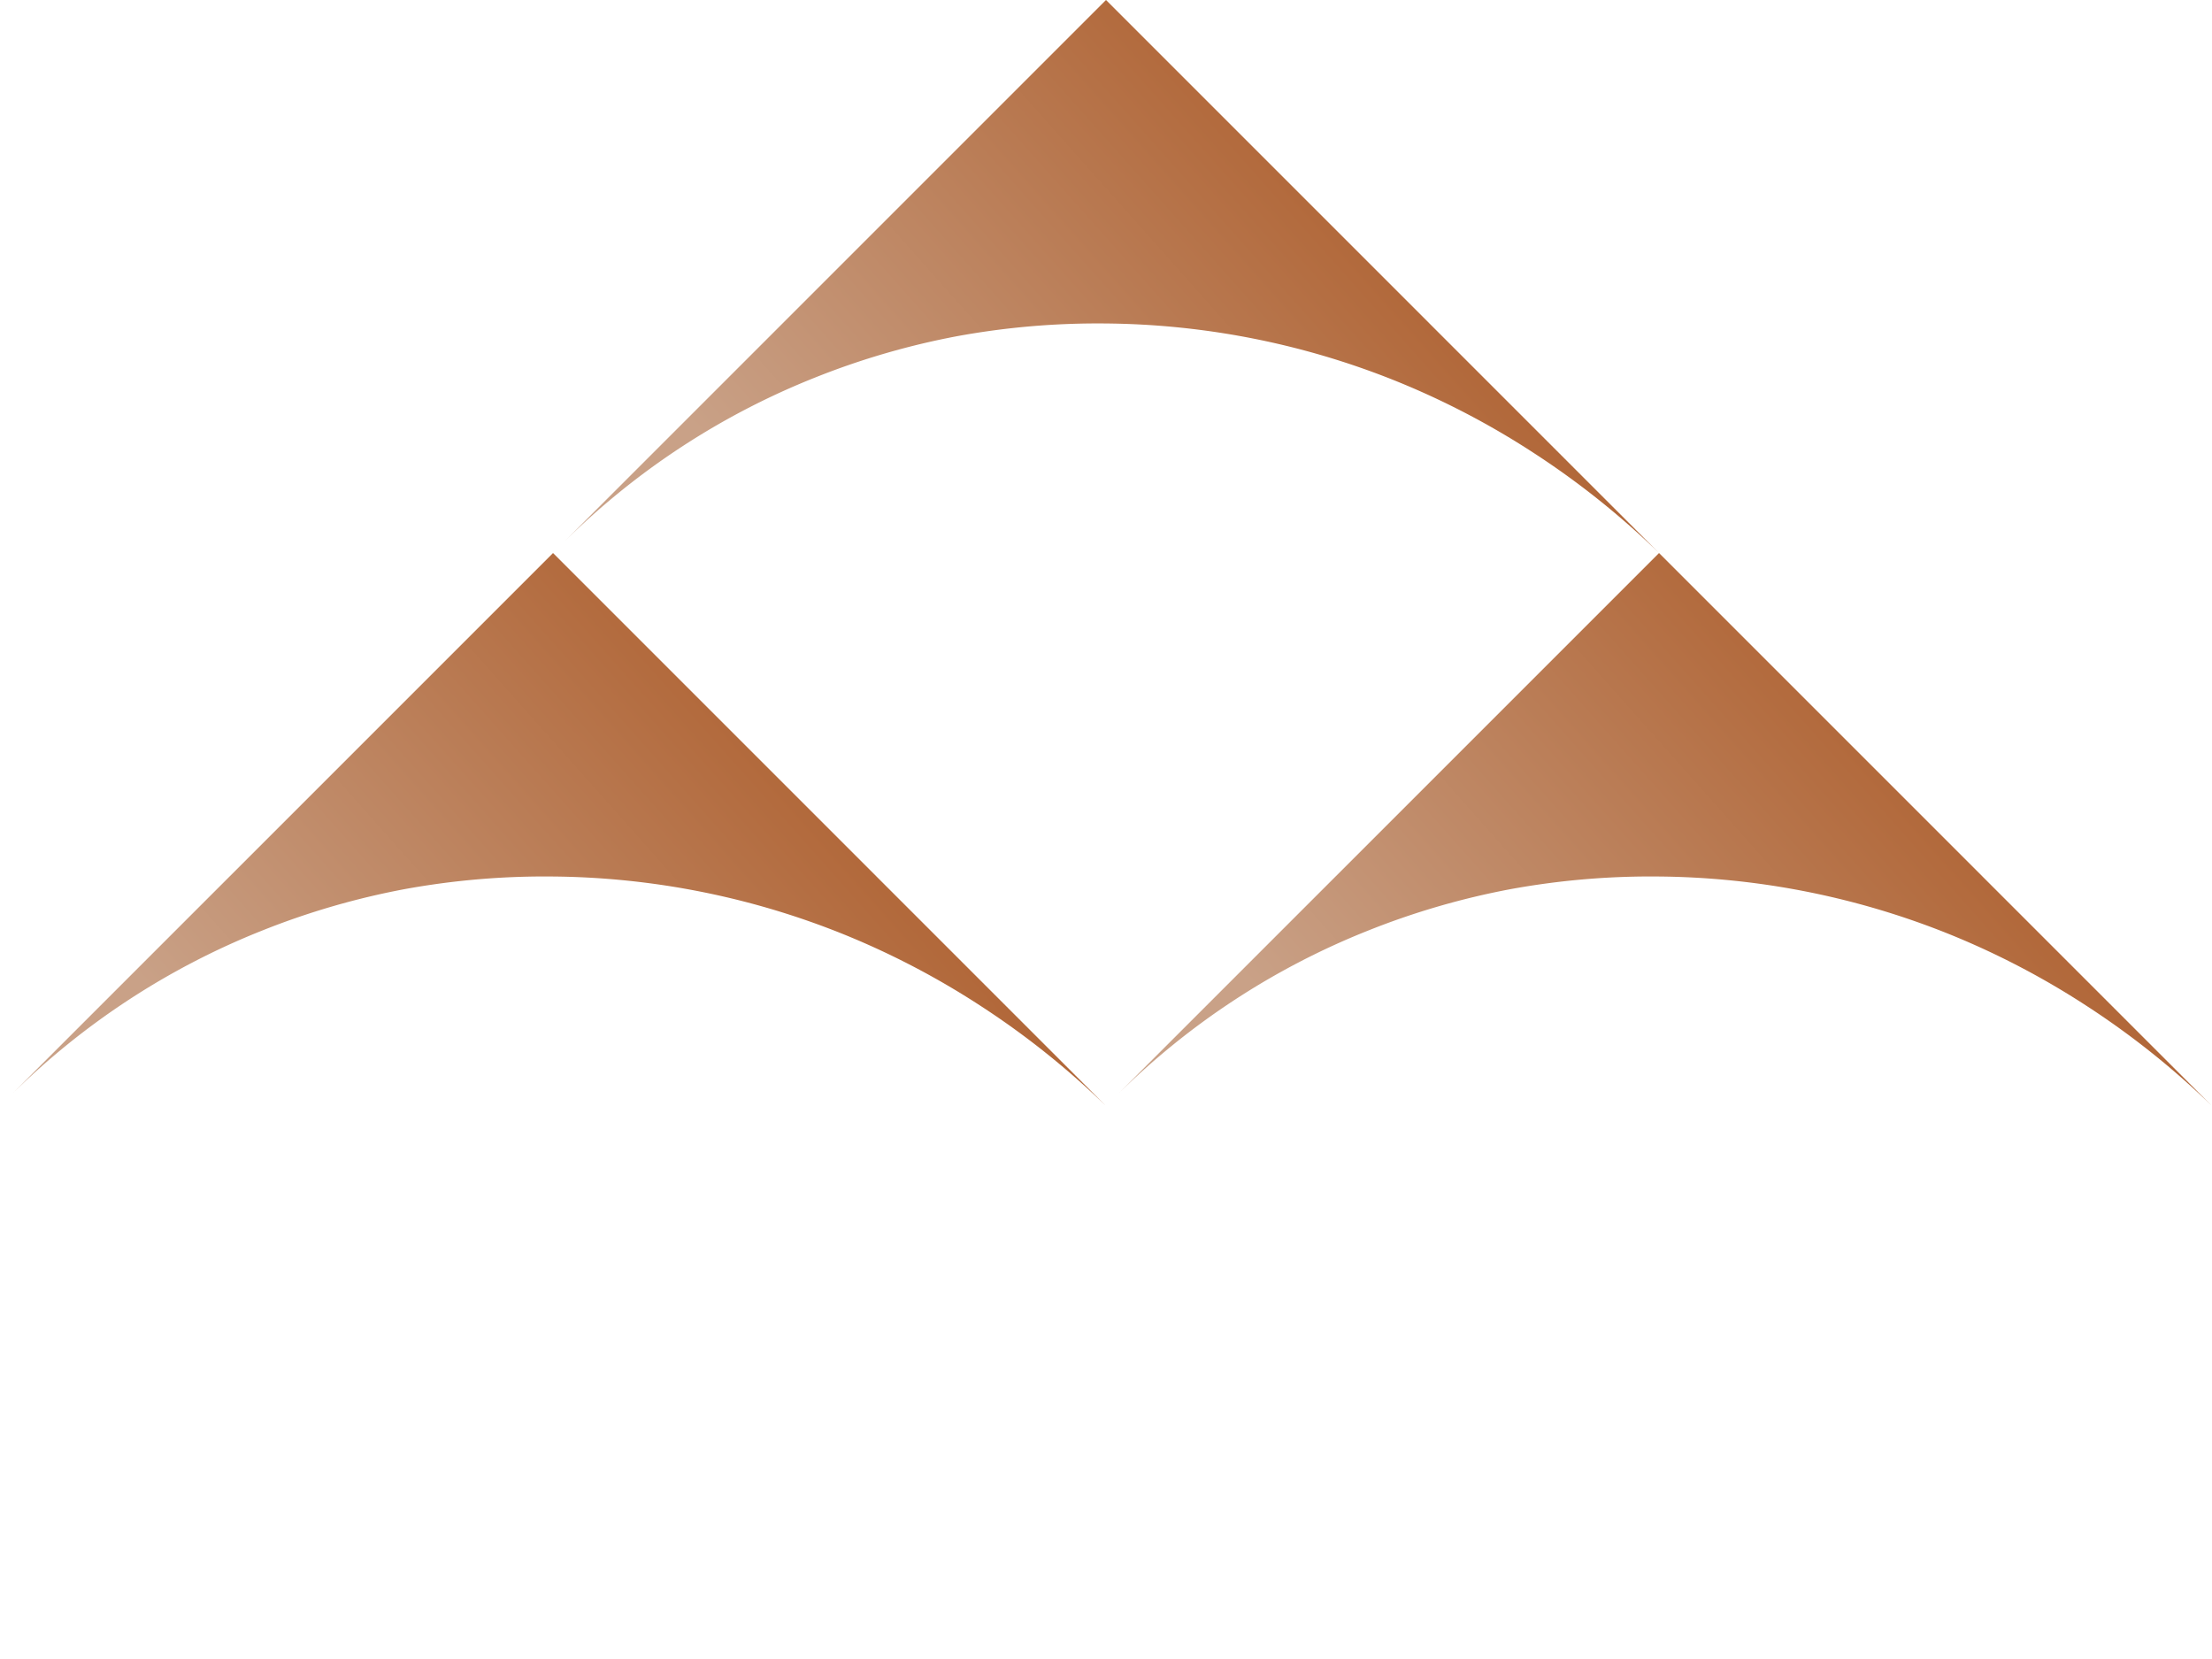
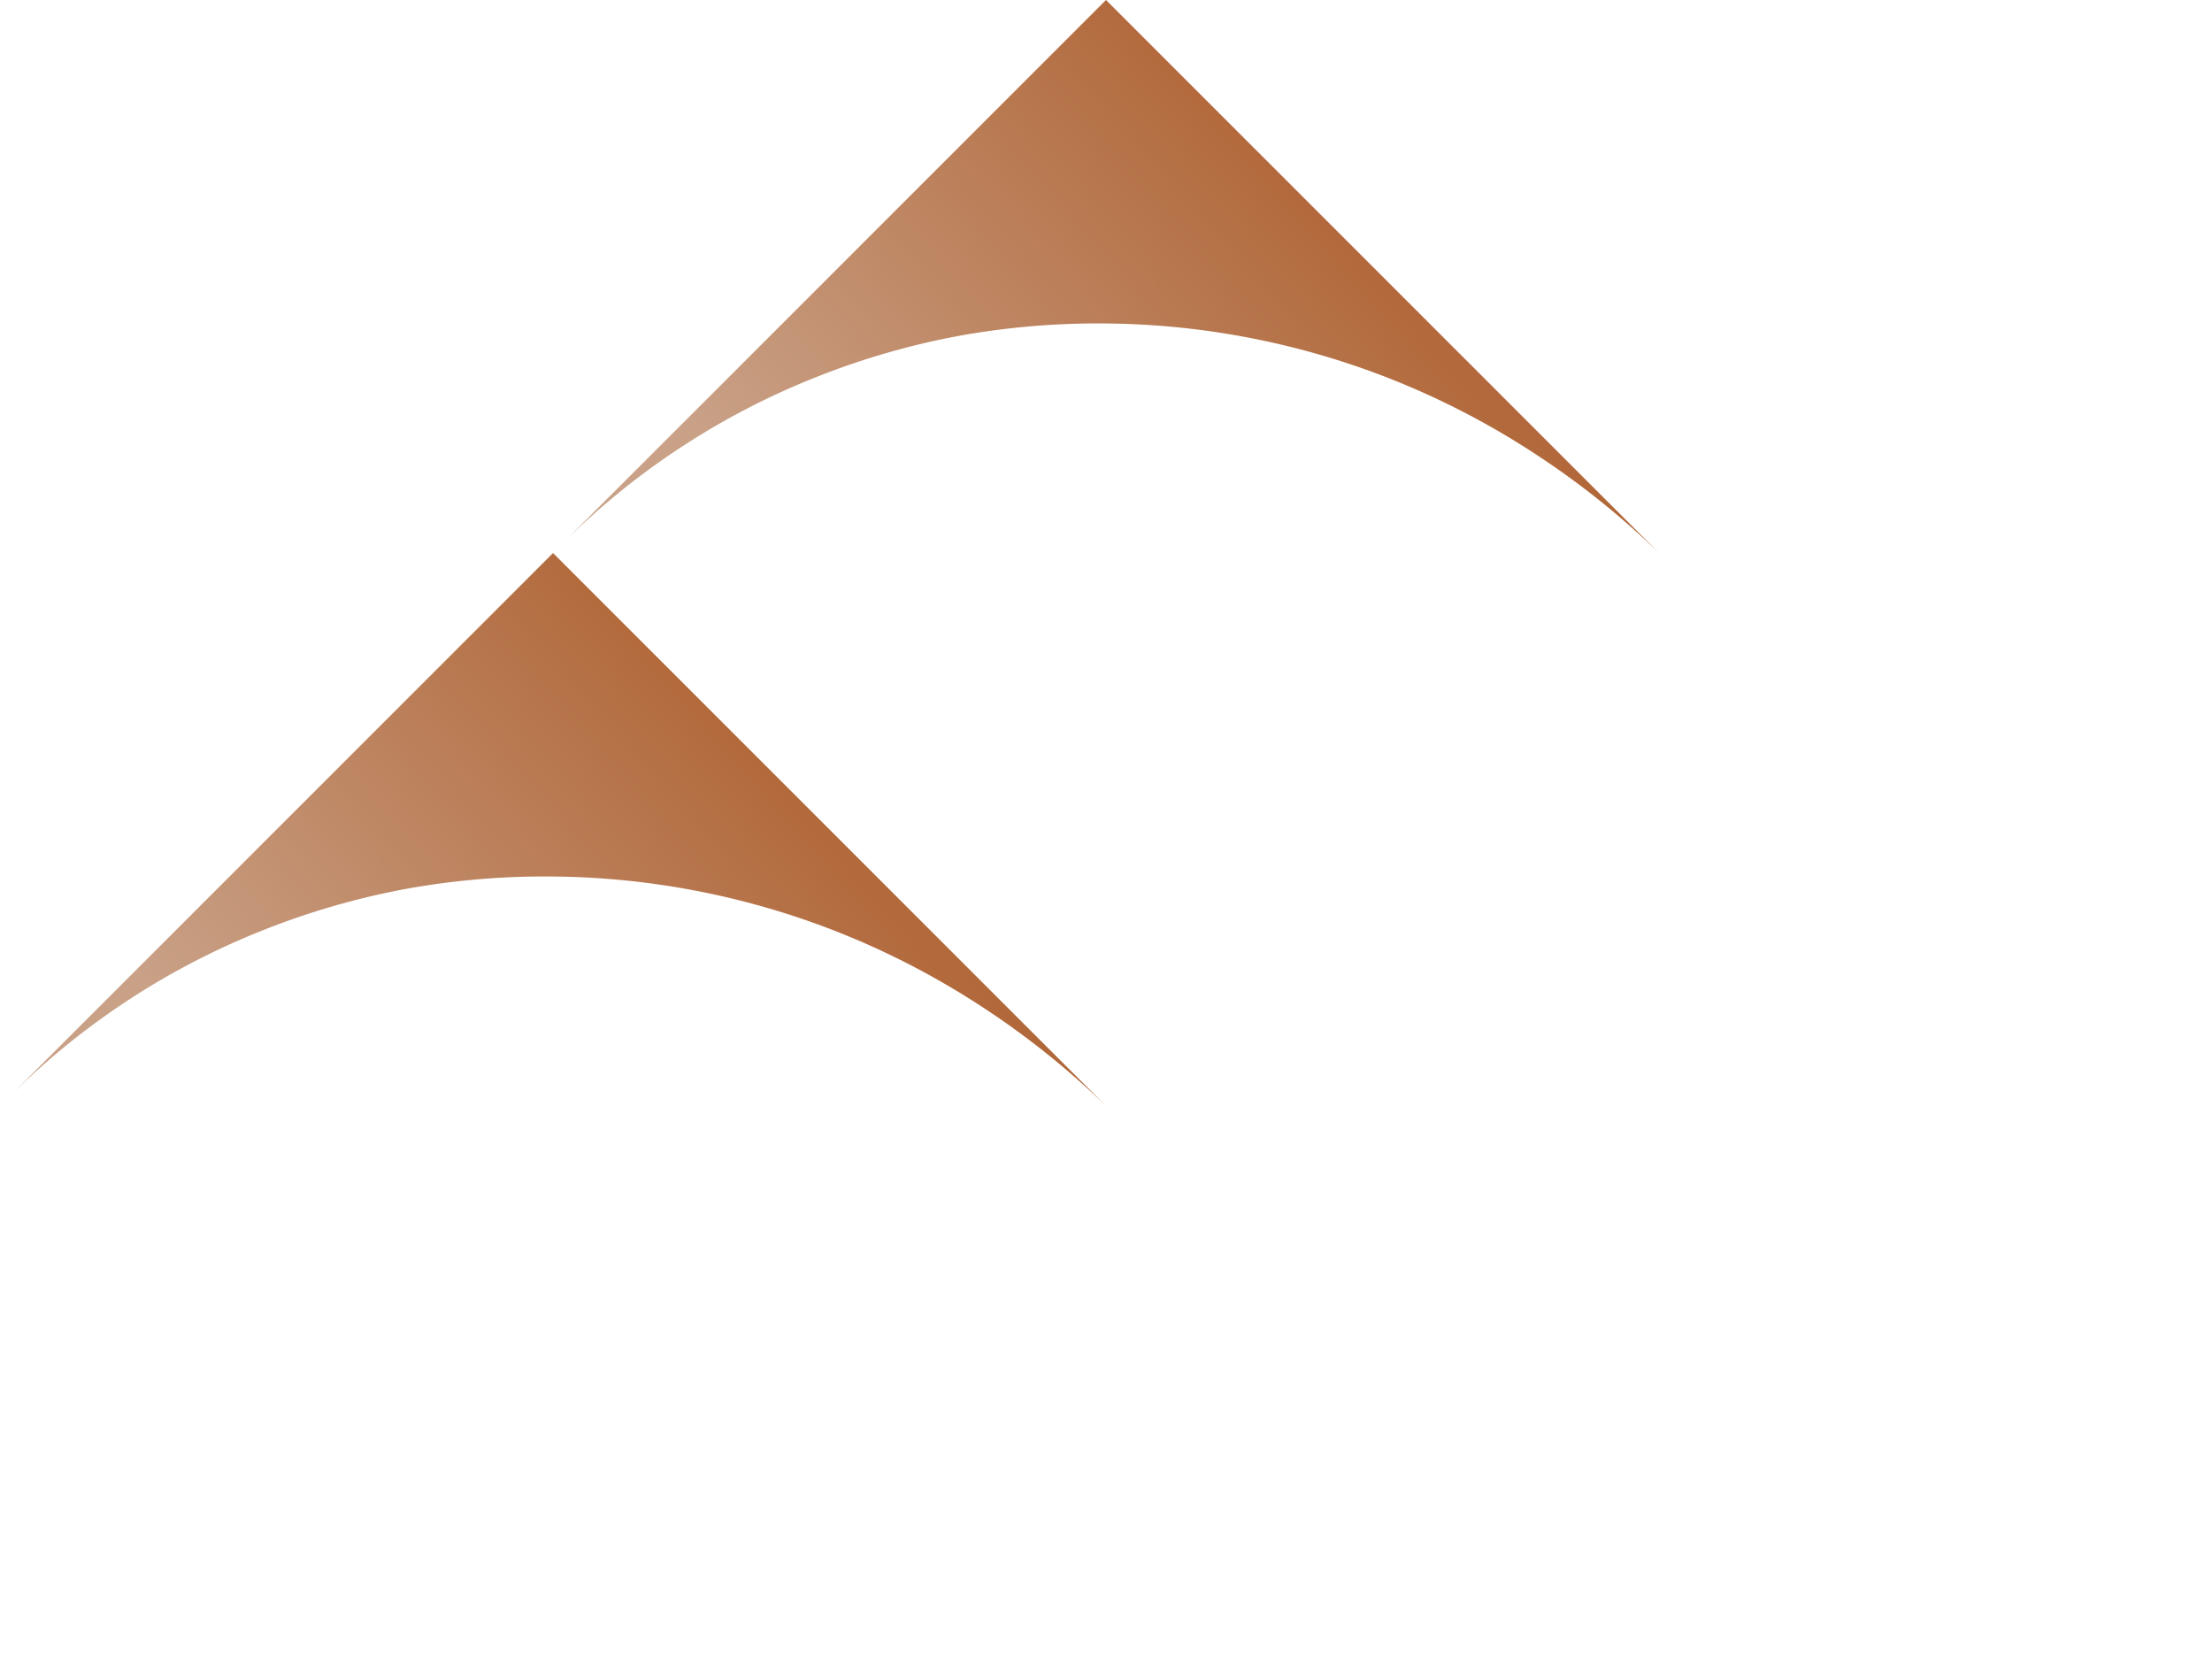
<svg xmlns="http://www.w3.org/2000/svg" id="グループ_54098" data-name="グループ 54098" width="33.91" height="25.433" viewBox="0 0 33.91 25.433">
  <defs>
    <linearGradient id="linear-gradient" x1="0.855" y1="-0.145" x2="0.8" y2="0.8" gradientUnits="objectBoundingBox">
      <stop offset="0" stop-color="#ad5d2b" />
      <stop offset="1" stop-color="#c9a187" />
    </linearGradient>
  </defs>
  <path id="パス_32373" data-name="パス 32373" d="M11.989,0H0V11.757A11.5,11.5,0,0,1,.94,7.244a11.711,11.711,0,0,1,1.1-2A11.971,11.971,0,0,1,3.506,3.507,12.182,12.182,0,0,1,7.316.969a12.323,12.323,0,0,1,2.252-.7A12.537,12.537,0,0,1,11.988,0h0ZM0,11.863H0v.126H0C0,11.948,0,11.907,0,11.863Z" transform="translate(16.955) rotate(45)" fill="url(#linear-gradient)" />
  <path id="パス_32374" data-name="パス 32374" d="M11.989,0H0V11.757A11.5,11.5,0,0,1,.94,7.244a11.711,11.711,0,0,1,1.1-2A11.971,11.971,0,0,1,3.506,3.507,12.182,12.182,0,0,1,7.316.969a12.323,12.323,0,0,1,2.252-.7A12.537,12.537,0,0,1,11.988,0h0ZM0,11.863H0v.126H0C0,11.948,0,11.907,0,11.863Z" transform="translate(8.478 8.478) rotate(45)" fill="url(#linear-gradient)" />
-   <path id="パス_32375" data-name="パス 32375" d="M11.989,0H0V11.757A11.5,11.5,0,0,1,.94,7.244a11.711,11.711,0,0,1,1.1-2A11.971,11.971,0,0,1,3.506,3.507,12.182,12.182,0,0,1,7.316.969a12.323,12.323,0,0,1,2.252-.7A12.537,12.537,0,0,1,11.988,0h0ZM0,11.863H0v.126H0C0,11.948,0,11.907,0,11.863Z" transform="translate(25.433 8.478) rotate(45)" fill="url(#linear-gradient)" />
</svg>